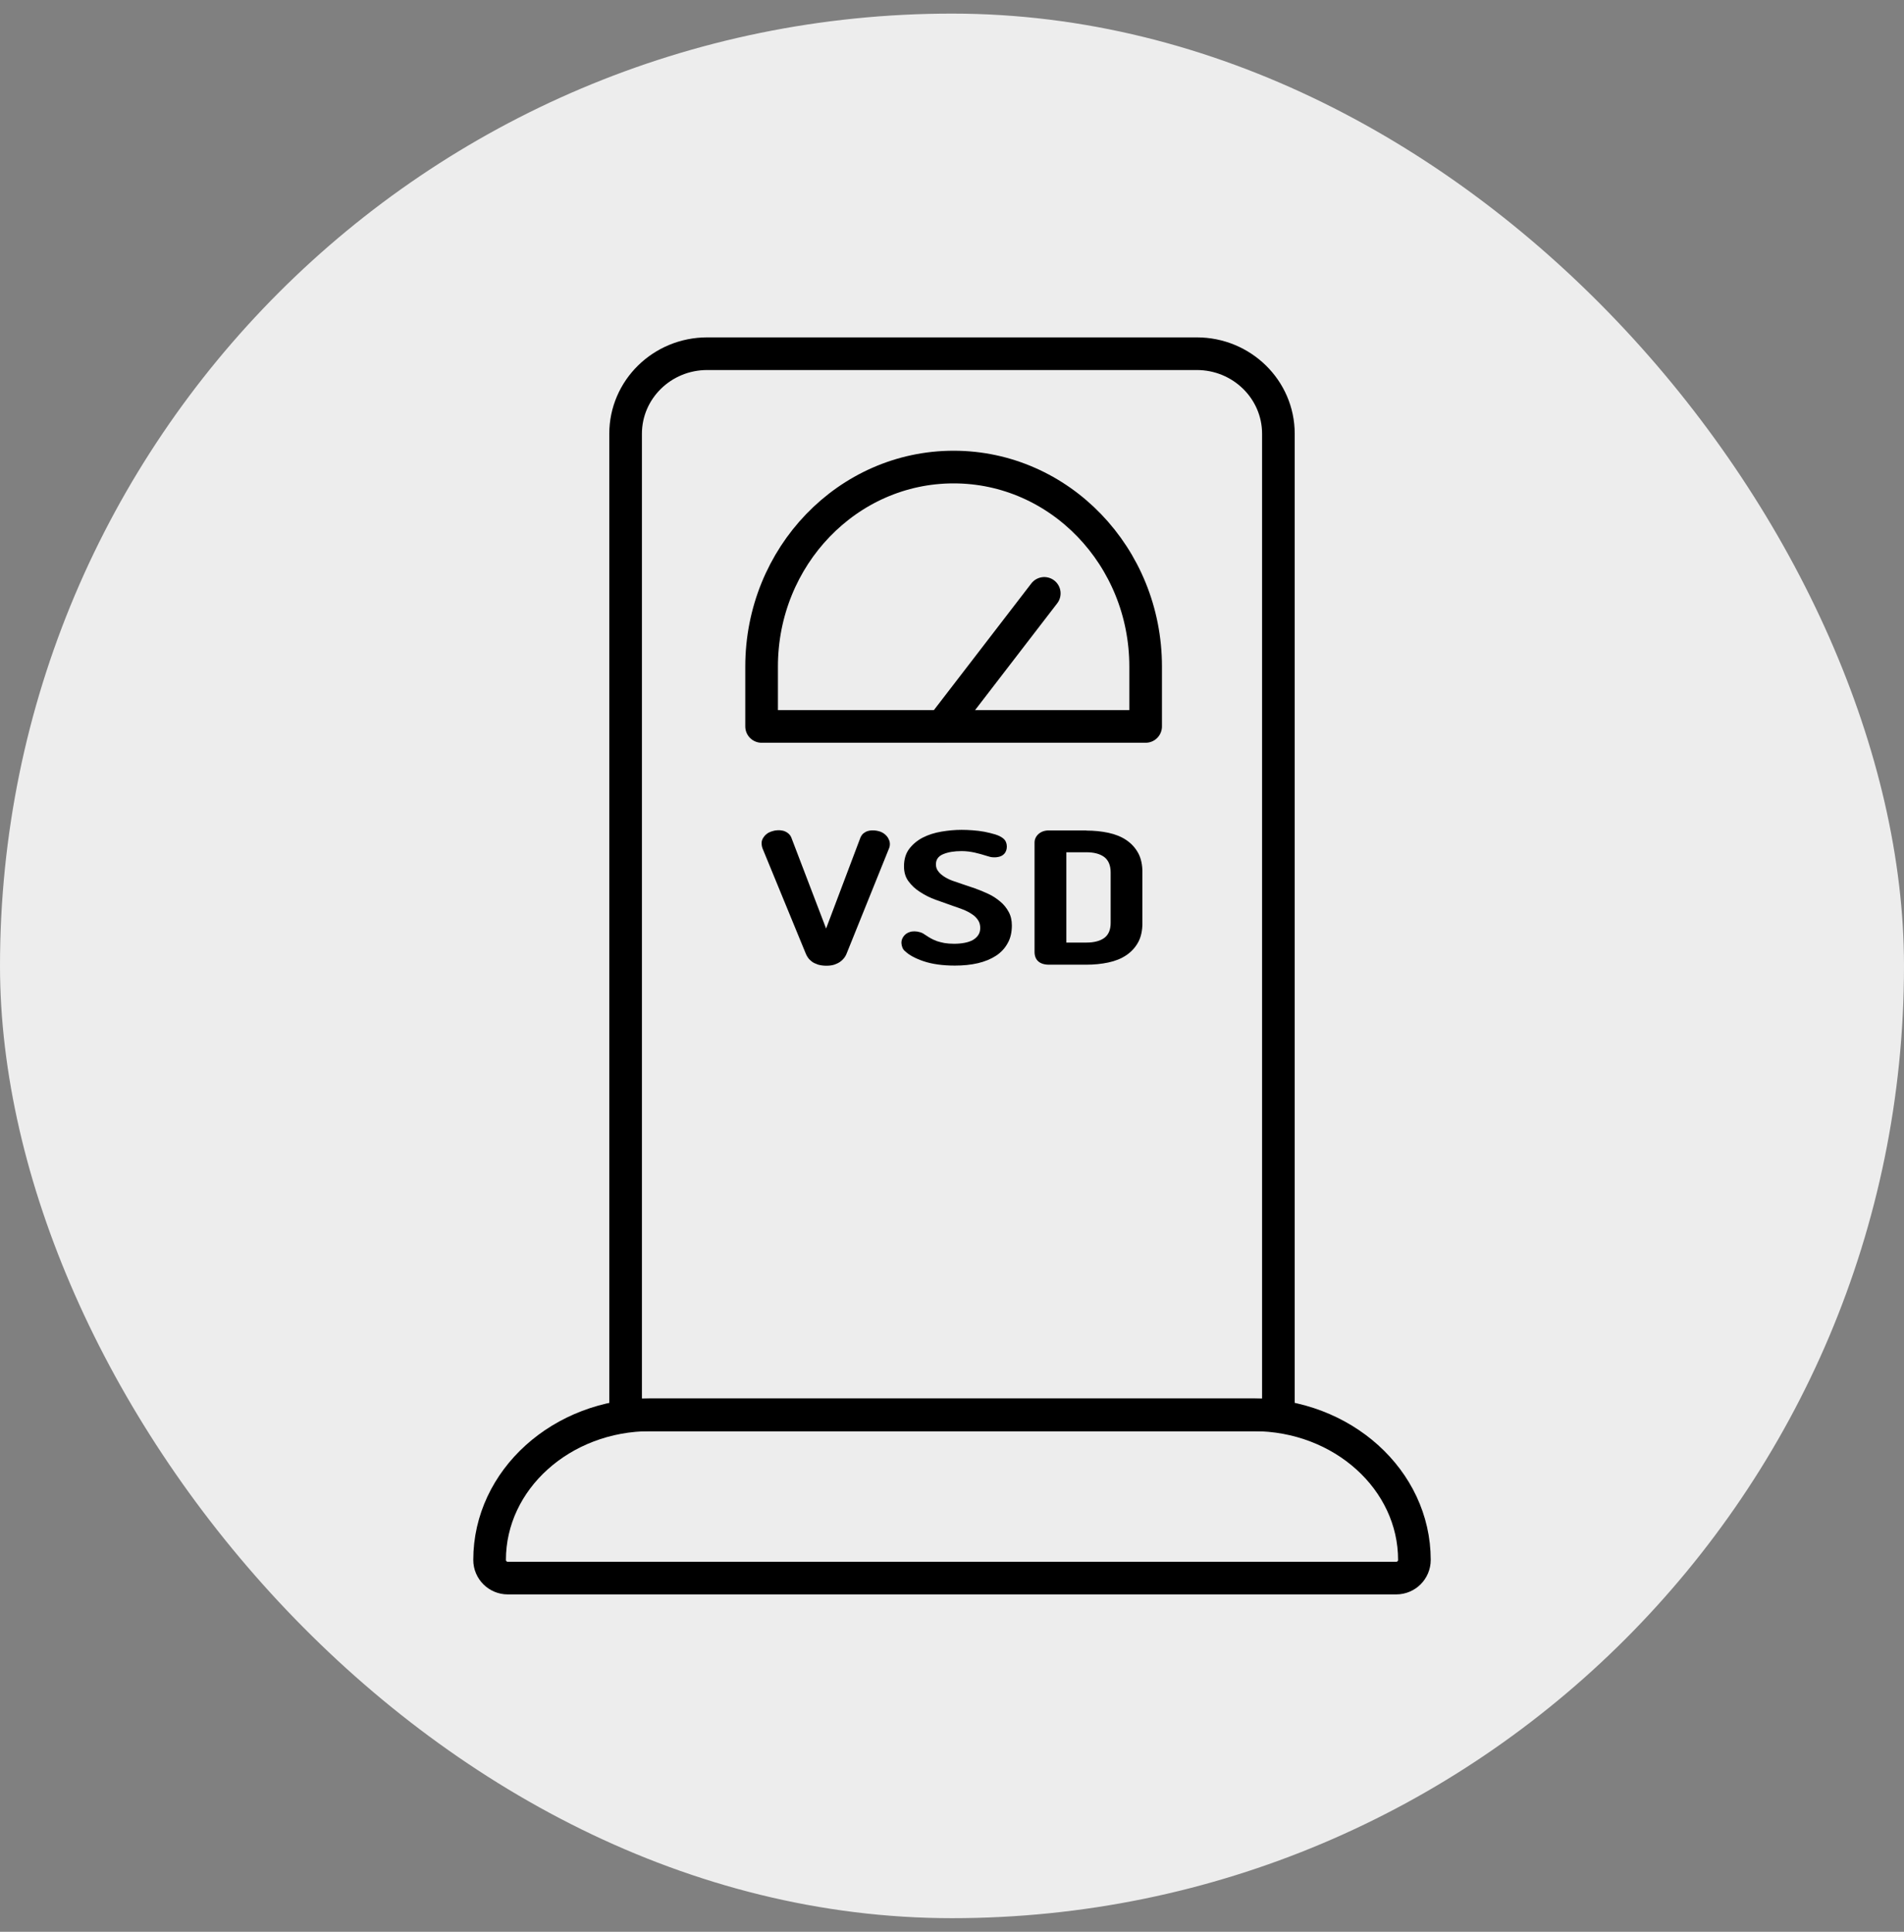
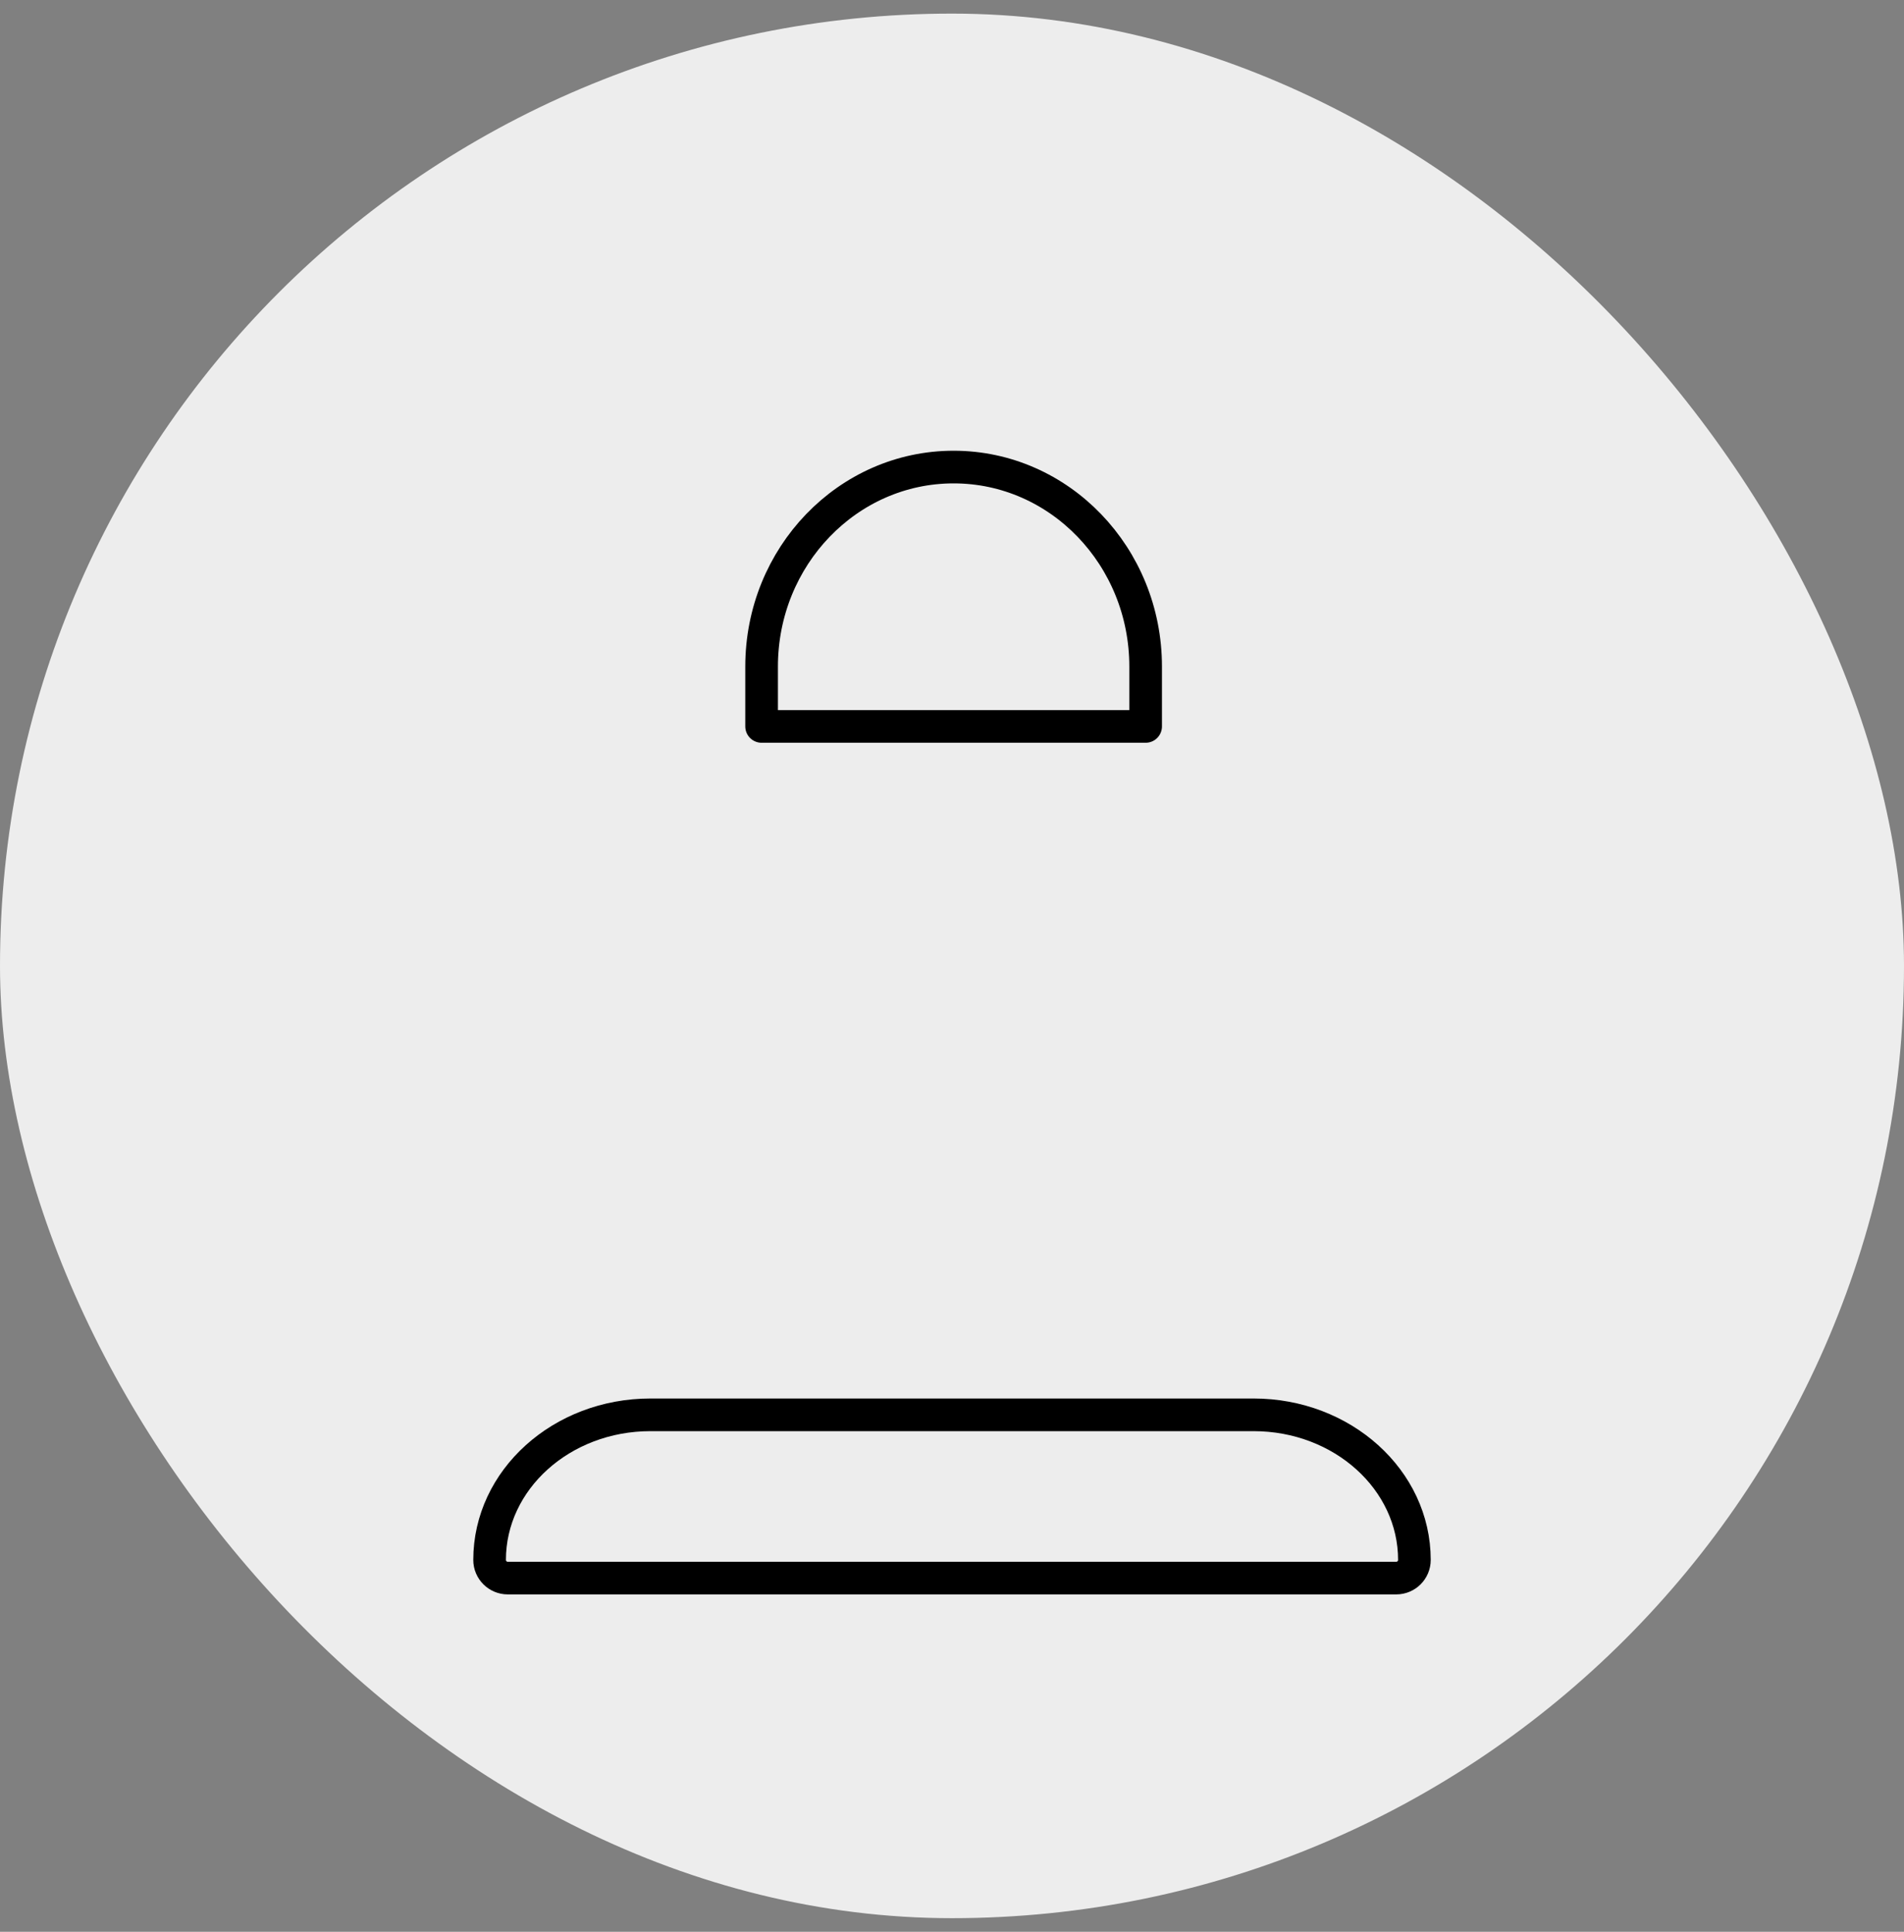
<svg xmlns="http://www.w3.org/2000/svg" width="70" height="71" viewBox="0 0 70 71" fill="none">
  <rect x="0" y="0" width="70" height="71" fill="#808080" stroke="none" />
  <rect y="0.5" width="70" height="70" rx="35" fill="#EDEDED" />
-   <path d="M26 13H44C45.657 13 47 14.317 47 15.943V52H23V15.943C23 14.317 24.343 13 26 13Z" stroke="black" stroke-width="1.2" stroke-linecap="round" stroke-linejoin="round" />
  <path d="M52 57.333C52 57.702 51.702 58 51.333 58H18.667C18.299 58 18 57.702 18 57.333C18 54.387 20.646 52 23.913 52H46.087C49.354 52 52 54.387 52 57.333Z" stroke="black" stroke-width="1.2" stroke-linecap="round" stroke-linejoin="round" />
  <path d="M42.119 26.699H28V24.499C28 20.451 31.163 17.166 35.06 17.166C38.957 17.166 42.119 20.451 42.119 24.499V26.699Z" stroke="black" stroke-width="1.2" stroke-linecap="round" stroke-linejoin="round" />
-   <path d="M34.629 26.7L38.392 21.809" stroke="black" stroke-width="1.2" stroke-linecap="round" stroke-linejoin="round" />
  <g clip-path="url(#clip0_636_12535)">
-     <path d="M28.039 31.194C28.011 31.123 28 31.053 28 30.982C28 30.917 28.023 30.852 28.056 30.798C28.09 30.744 28.129 30.695 28.18 30.657C28.23 30.613 28.287 30.586 28.348 30.564C28.421 30.537 28.494 30.521 28.573 30.516C28.652 30.51 28.719 30.516 28.787 30.532C28.854 30.548 28.916 30.581 28.966 30.619C29.017 30.657 29.062 30.711 29.09 30.776L30.371 34.127L31.635 30.781C31.646 30.749 31.669 30.716 31.697 30.678C31.725 30.64 31.77 30.608 31.826 30.575C31.882 30.548 31.949 30.527 32.034 30.521C32.118 30.516 32.214 30.521 32.326 30.554C32.399 30.575 32.461 30.608 32.517 30.651C32.573 30.695 32.618 30.744 32.652 30.803C32.685 30.863 32.708 30.917 32.714 30.982C32.719 31.047 32.714 31.107 32.691 31.166L31.118 35.066C31.096 35.12 31.067 35.169 31.028 35.217C30.989 35.266 30.938 35.315 30.882 35.353C30.82 35.396 30.747 35.429 30.669 35.456C30.584 35.483 30.489 35.494 30.376 35.494C30.264 35.494 30.157 35.478 30.067 35.451C29.977 35.418 29.904 35.386 29.848 35.342C29.792 35.299 29.742 35.25 29.708 35.201C29.674 35.152 29.646 35.104 29.629 35.06L28.039 31.194Z" fill="black" />
+     <path d="M28.039 31.194C28.011 31.123 28 31.053 28 30.982C28 30.917 28.023 30.852 28.056 30.798C28.09 30.744 28.129 30.695 28.18 30.657C28.23 30.613 28.287 30.586 28.348 30.564C28.421 30.537 28.494 30.521 28.573 30.516C28.652 30.51 28.719 30.516 28.787 30.532C28.854 30.548 28.916 30.581 28.966 30.619C29.017 30.657 29.062 30.711 29.09 30.776L30.371 34.127L31.635 30.781C31.646 30.749 31.669 30.716 31.697 30.678C31.725 30.64 31.77 30.608 31.826 30.575C31.882 30.548 31.949 30.527 32.034 30.521C32.118 30.516 32.214 30.521 32.326 30.554C32.399 30.575 32.461 30.608 32.517 30.651C32.573 30.695 32.618 30.744 32.652 30.803C32.685 30.863 32.708 30.917 32.714 30.982C32.719 31.047 32.714 31.107 32.691 31.166L31.118 35.066C31.096 35.12 31.067 35.169 31.028 35.217C30.989 35.266 30.938 35.315 30.882 35.353C30.584 35.483 30.489 35.494 30.376 35.494C30.264 35.494 30.157 35.478 30.067 35.451C29.977 35.418 29.904 35.386 29.848 35.342C29.792 35.299 29.742 35.25 29.708 35.201C29.674 35.152 29.646 35.104 29.629 35.06L28.039 31.194Z" fill="black" />
    <path d="M35.072 34.687C35.207 34.687 35.336 34.676 35.454 34.654C35.572 34.632 35.673 34.6 35.763 34.551C35.847 34.502 35.915 34.443 35.965 34.367C36.016 34.291 36.038 34.204 36.038 34.106C36.038 33.992 36.01 33.895 35.954 33.813C35.898 33.732 35.825 33.656 35.729 33.596C35.634 33.532 35.527 33.477 35.403 33.428C35.28 33.38 35.156 33.336 35.027 33.293C34.825 33.222 34.617 33.146 34.403 33.071C34.19 32.995 33.999 32.897 33.825 32.783C33.651 32.675 33.51 32.539 33.398 32.387C33.285 32.235 33.235 32.051 33.235 31.84C33.235 31.579 33.302 31.362 33.431 31.194C33.561 31.026 33.729 30.885 33.931 30.782C34.134 30.679 34.358 30.608 34.611 30.565C34.864 30.522 35.111 30.5 35.353 30.5C35.476 30.5 35.611 30.505 35.757 30.516C35.903 30.527 36.049 30.543 36.19 30.57C36.33 30.598 36.465 30.63 36.589 30.668C36.712 30.706 36.808 30.755 36.875 30.809C36.931 30.852 36.965 30.901 36.988 30.961C37.01 31.021 37.016 31.075 37.016 31.118C37.016 31.221 36.982 31.303 36.937 31.362C36.886 31.422 36.83 31.46 36.757 31.482C36.684 31.503 36.611 31.514 36.527 31.509C36.443 31.509 36.37 31.487 36.302 31.465C36.134 31.411 35.976 31.368 35.83 31.335C35.684 31.303 35.521 31.281 35.353 31.281C35.078 31.281 34.853 31.319 34.673 31.395C34.493 31.471 34.409 31.595 34.409 31.769C34.409 31.867 34.437 31.953 34.499 32.029C34.555 32.105 34.634 32.17 34.729 32.23C34.825 32.29 34.937 32.344 35.066 32.387C35.196 32.431 35.33 32.479 35.465 32.523L35.836 32.648C36.005 32.707 36.173 32.778 36.336 32.854C36.499 32.929 36.645 33.027 36.774 33.136C36.903 33.244 37.005 33.369 37.083 33.515C37.162 33.656 37.201 33.824 37.201 34.014C37.201 34.264 37.151 34.486 37.044 34.67C36.943 34.855 36.797 35.012 36.611 35.131C36.426 35.251 36.201 35.343 35.948 35.402C35.69 35.462 35.409 35.489 35.106 35.489C34.656 35.489 34.274 35.435 33.965 35.332C33.656 35.229 33.426 35.104 33.285 34.968C33.24 34.936 33.207 34.893 33.184 34.844C33.162 34.795 33.151 34.746 33.145 34.703C33.134 34.627 33.145 34.556 33.173 34.497C33.201 34.437 33.235 34.388 33.285 34.345C33.33 34.307 33.386 34.274 33.443 34.258C33.499 34.236 33.561 34.231 33.623 34.231C33.69 34.231 33.757 34.242 33.83 34.264C33.903 34.285 33.959 34.318 34.01 34.356C34.083 34.405 34.151 34.448 34.218 34.486C34.285 34.524 34.358 34.556 34.443 34.589C34.521 34.616 34.617 34.638 34.718 34.659C34.819 34.676 34.943 34.687 35.078 34.687H35.072Z" fill="black" />
    <path d="M39.94 30.527C40.226 30.527 40.496 30.554 40.749 30.608C41.001 30.663 41.221 30.749 41.406 30.874C41.591 30.999 41.737 31.156 41.844 31.351C41.951 31.546 42.001 31.785 42.001 32.062V33.916C42.001 34.198 41.951 34.437 41.844 34.632C41.737 34.827 41.591 34.985 41.406 35.109C41.221 35.234 41.001 35.321 40.749 35.375C40.496 35.429 40.226 35.456 39.94 35.456H38.563C38.395 35.456 38.26 35.413 38.17 35.332C38.08 35.25 38.035 35.131 38.035 34.99V30.966C38.035 30.847 38.086 30.738 38.181 30.652C38.282 30.565 38.406 30.521 38.563 30.521H39.934L39.94 30.527ZM39.204 34.643H39.94C40.226 34.643 40.451 34.583 40.603 34.469C40.76 34.35 40.833 34.166 40.833 33.916V32.062C40.833 31.812 40.754 31.622 40.603 31.503C40.445 31.384 40.226 31.324 39.94 31.324H39.204V34.643Z" fill="black" />
  </g>
  <defs>
    <clipPath id="clip0_636_12535">
-       <rect width="14" height="5" fill="white" transform="translate(28 30.5)" />
-     </clipPath>
+       </clipPath>
  </defs>
</svg>